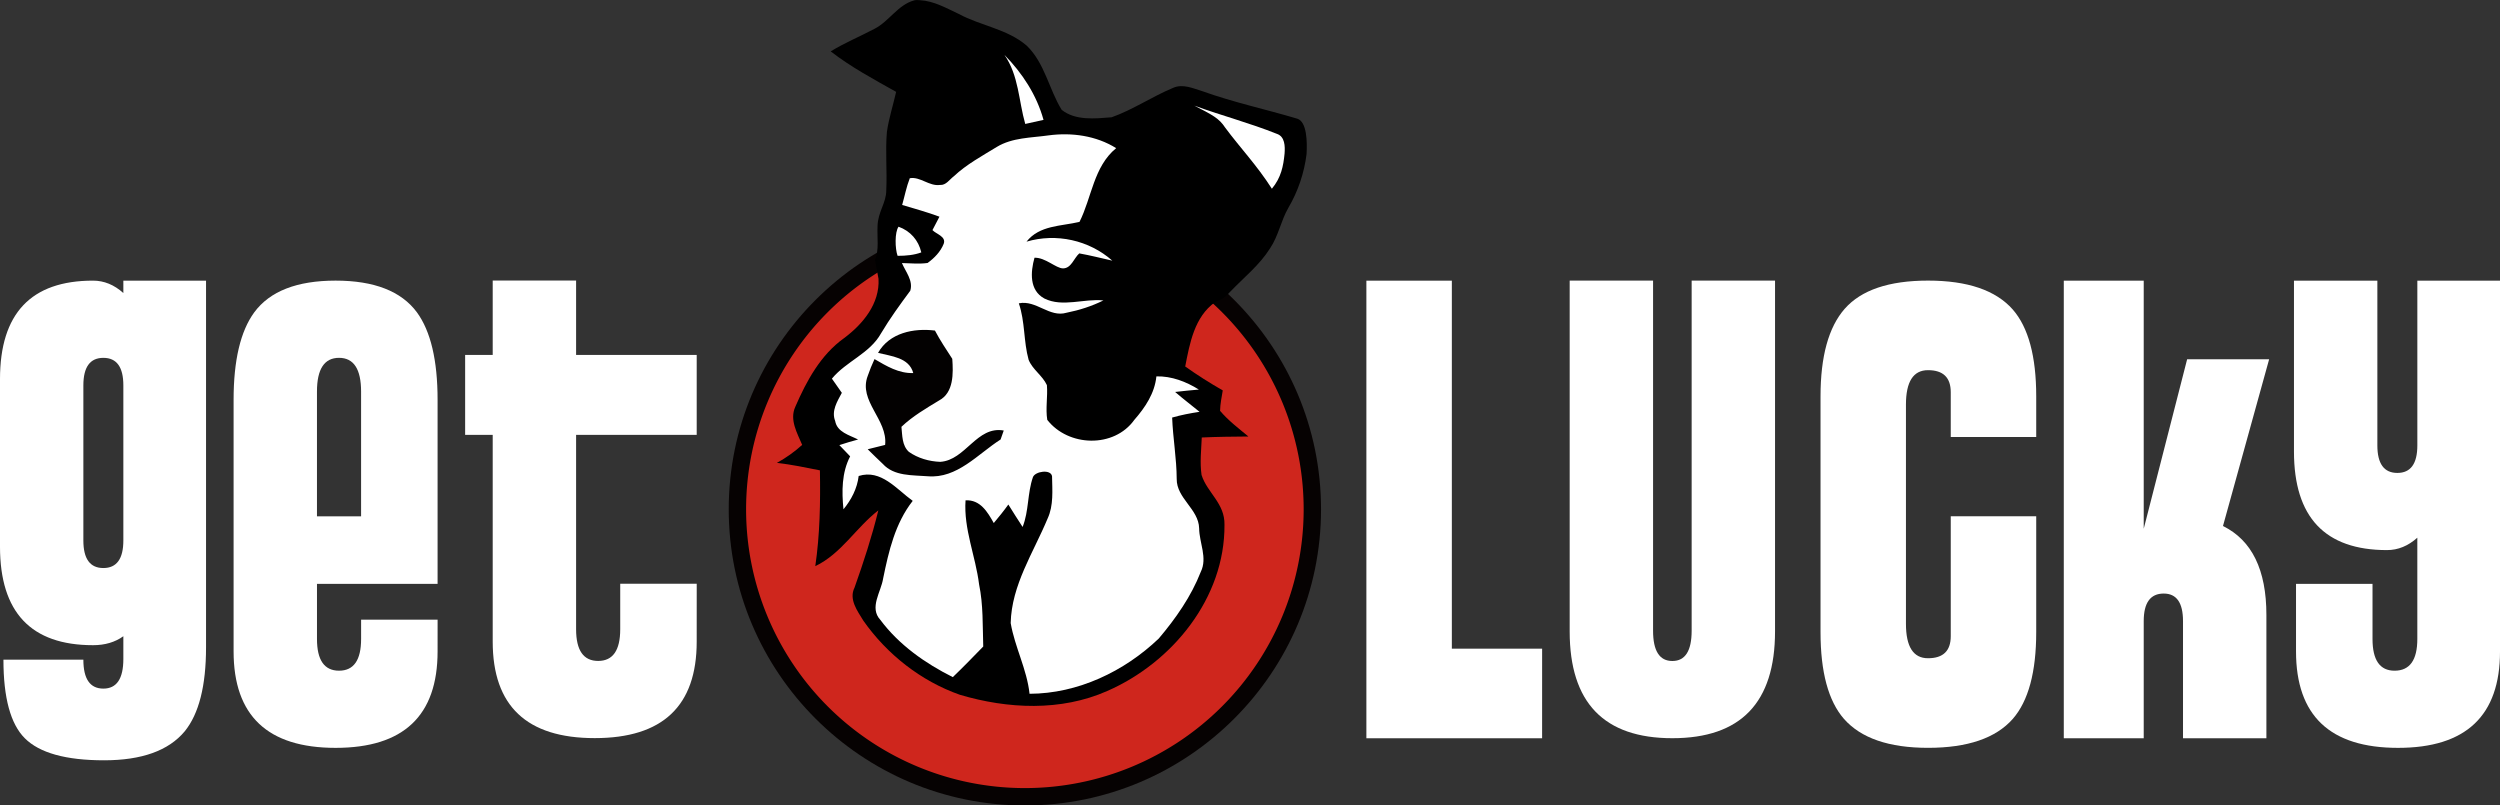
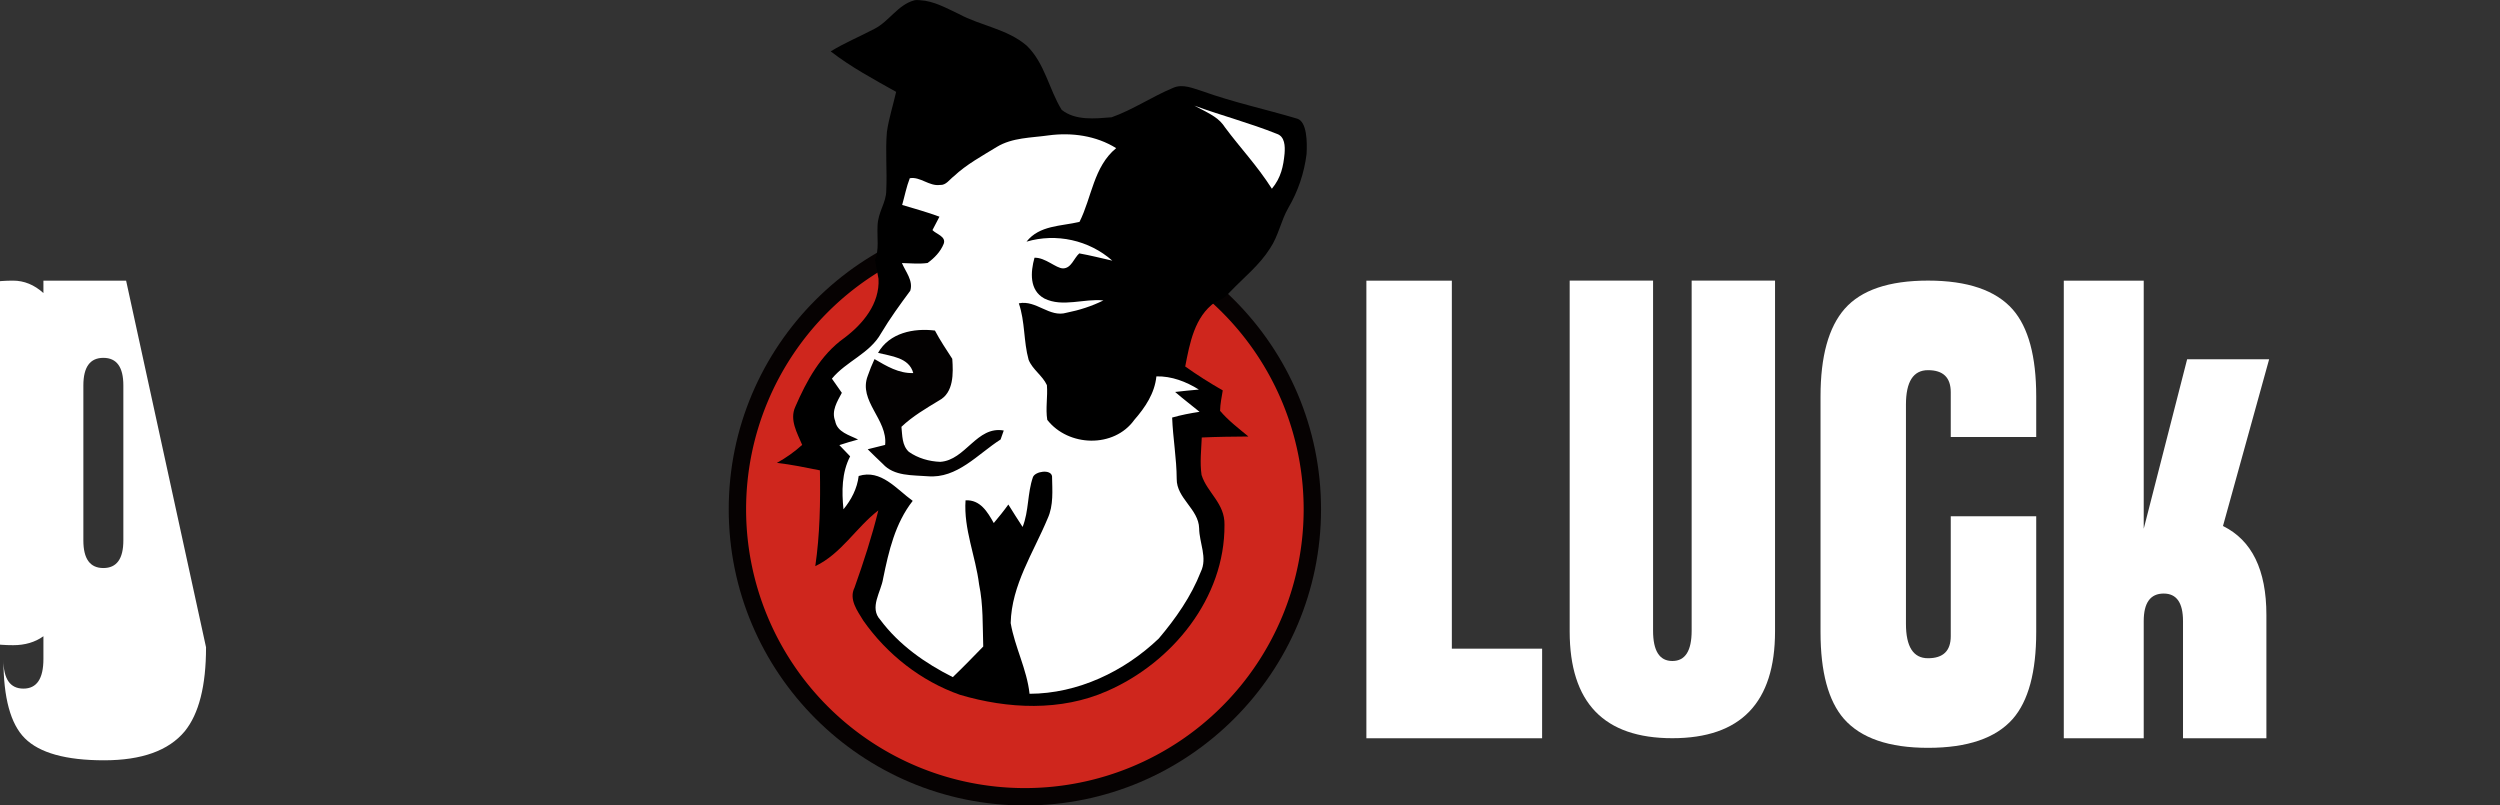
<svg xmlns="http://www.w3.org/2000/svg" width="800" height="257.73" version="1.1" viewBox="0 0 211.67 68.192">
  <rect x="0" y="0" width="211.67" height="68.192" fill="#333333" stroke="none" />
  <g transform="translate(37.047 -92.149)">
    <g stroke-width="1.007">
      <g transform="matrix(1.448 0 0 1.448 16.595 -71.825)">
-         <path fill="#fff" d="m-24.998 151.09q0 3.385-1.249 4.916-1.41 1.692-4.715 1.692-3.345 0-4.634-1.29-1.249-1.249-1.249-4.594h4.674q0 1.692 1.169 1.692t1.169-1.733v-1.33q-0.725 0.524-1.773 0.524-5.44 0-5.44-5.762v-9.792q0-5.762 5.44-5.762 0.967 0 1.773 0.725v-0.725h4.835zm-4.835-6.246v-9.066q0-1.612-1.169-1.612t-1.169 1.612v9.066q0 1.612 1.169 1.612t1.169-1.612z" style="white-space:pre" />
-         <path fill="#fff" d="m-11.459 151.33q0 5.641-5.964 5.641t-5.964-5.641v-14.708q0-3.465 1.209-5.118 1.37-1.854 4.755-1.854t4.755 1.854q1.209 1.652 1.209 5.118v10.759h-7.052v3.224q0 1.854 1.29 1.854t1.29-1.854v-1.128h4.473zm-4.473-7.898v-7.293q0-1.974-1.29-1.974t-1.29 1.974v7.293z" style="white-space:pre" />
-         <path fill="#fff" d="m3.692 150.76q0 5.641-5.964 5.641t-5.964-5.641v-12.089h-1.612v-4.674h1.612v-4.352h4.876v4.352h7.052v4.674h-7.052v11.363q0 1.854 1.29 1.854t1.29-1.854v-2.659h4.473z" style="white-space:pre" />
+         <path fill="#fff" d="m-24.998 151.09q0 3.385-1.249 4.916-1.41 1.692-4.715 1.692-3.345 0-4.634-1.29-1.249-1.249-1.249-4.594q0 1.692 1.169 1.692t1.169-1.733v-1.33q-0.725 0.524-1.773 0.524-5.44 0-5.44-5.762v-9.792q0-5.762 5.44-5.762 0.967 0 1.773 0.725v-0.725h4.835zm-4.835-6.246v-9.066q0-1.612-1.169-1.612t-1.169 1.612v9.066q0 1.612 1.169 1.612t1.169-1.612z" style="white-space:pre" />
      </g>
      <g transform="matrix(1.448 0 0 1.448 60.4 -71.825)">
        <path fill="#fff" d="m22.873 156.41h-10.275v-26.756h4.997v21.518h5.279z" style="white-space:pre" />
        <path fill="#fff" d="m36.493 150.16q0 6.246-6.004 6.246t-6.004-6.246v-20.511h4.876v20.47q0 1.773 1.128 1.773t1.128-1.773v-20.47h4.876z" style="white-space:pre" />
        <path fill="#fff" d="m51.765 150.2q0 3.506-1.37 5.077-1.491 1.692-4.956 1.692-3.425 0-4.916-1.692-1.37-1.571-1.37-5.077v-13.781q0-3.506 1.41-5.118 1.451-1.652 4.876-1.652 3.465 0 4.956 1.692 1.37 1.571 1.37 5.077v2.377h-4.997v-2.619q0-1.29-1.33-1.29-1.29 0-1.29 2.015v12.814q0 2.015 1.29 2.015 1.33 0 1.33-1.29v-7.011h4.997z" style="white-space:pre" />
        <path fill="#fff" d="m65.224 156.41h-4.876v-6.85q0-1.612-1.128-1.612-1.169 0-1.169 1.612v6.85h-4.674v-26.756h4.674v14.506l2.539-9.913h4.795l-2.7 9.752q2.539 1.249 2.539 5.198z" style="white-space:pre" />
-         <path fill="#fff" d="m78.884 151.33q0 5.641-5.964 5.641t-5.964-5.641v-3.949h4.473v3.224q0 1.854 1.29 1.854 1.33 0 1.33-1.854v-5.923q-0.806 0.725-1.773 0.725-5.44 0-5.44-5.762v-9.993h4.876v9.631q0 1.612 1.169 1.612t1.169-1.612v-9.631h4.835z" style="white-space:pre" />
      </g>
    </g>
    <g transform="matrix(1.448 0 0 1.448 -129.91 123.01)">
      <g stroke-linecap="square">
        <path d="m124.06-8.85c-9.552 1.8e-6 -17.318 7.764-17.318 17.316 0 9.552 7.766 17.318 17.318 17.318 9.552-2e-6 17.316-7.766 17.316-17.318 0-9.552-7.764-17.316-17.316-17.316z" color="#000000" fill="#060202" style="-inkscape-stroke:none;paint-order:stroke fill markers" />
        <path d="m140.36 8.467a16.301 16.301 0 0 1-16.301 16.301 16.301 16.301 0 0 1-16.301-16.301 16.301 16.301 0 0 1 16.301-16.301 16.301 16.301 0 0 1 16.301 16.301z" color="#000000" fill="#cf261d" stroke-width="2.033" style="-inkscape-stroke:none;paint-order:stroke fill markers" />
      </g>
      <path d="m117.94-21.301c-0.114-0.006-0.237-0.021-0.346 0.007-0.968 0.262-1.473 1.235-2.338 1.671-0.846 0.447-1.734 0.812-2.551 1.314 1.19 0.923 2.52 1.634 3.826 2.367-0.177 0.783-0.426 1.547-0.54 2.343-0.098 1.137 0.019 2.277-0.037 3.417 0 0.74-0.493 1.257-0.511 2.105-0.031 0.651 0.103 1.362-0.148 1.973l0.206 1.095c0.079 1.454-0.912 2.644-2.01 3.464-1.375 0.978-2.203 2.512-2.859 4.025-0.344 0.759 0.117 1.531 0.405 2.221-0.45 0.407-0.947 0.759-1.478 1.052 0.846 0.095 1.679 0.27 2.515 0.437 0.034 1.872 1.2e-4 3.744-0.27 5.601 1.528-0.73 2.38-2.256 3.686-3.261-0.373 1.531-0.865 3.031-1.391 4.514-0.346 0.69 0.169 1.364 0.516 1.936 1.383 1.97 3.372 3.535 5.648 4.334 2.795 0.828 5.894 0.978 8.61-0.222 3.803-1.661 6.886-5.434 6.857-9.713 0.031-1.266-1.018-1.883-1.341-2.922-0.106-0.727-0.016-1.462 0.013-2.189 0.907-0.042 1.817-0.05 2.727-0.058-0.574-0.476-1.172-0.928-1.656-1.5 5e-3 -0.402 0.093-0.799 0.156-1.195-0.754-0.431-1.489-0.896-2.195-1.399 0.264-1.359 0.539-2.901 1.748-3.763 0.201-0.144 0.341-0.019 0.902-0.627 0.785-0.82 1.698-1.542 2.309-2.515 0.492-0.727 0.637-1.619 1.073-2.375 0.563-0.957 0.926-2.033 1.063-3.136 0.043-0.704 0.025-1.895-0.542-2.073-1.843-0.55-3.731-0.955-5.542-1.605-0.545-0.164-1.145-0.45-1.711-0.201-1.23 0.51-2.346 1.277-3.602 1.724-0.965 0.077-2.121 0.206-2.922-0.436-0.746-1.211-0.986-2.729-2.041-3.75-1.137-0.981-2.689-1.161-3.98-1.859-0.713-0.333-1.454-0.757-2.251-0.8z" stroke-width=".264" />
      <path d="m115.49-0.642c0.666-1.177 2.089-1.46 3.332-1.306 0.301 0.574 0.664 1.111 1.015 1.655 0.061 0.846 0.093 1.983-0.775 2.441-0.767 0.465-1.55 0.92-2.203 1.542 0.056 0.508 0.026 1.087 0.434 1.465 0.532 0.376 1.19 0.563 1.838 0.587 1.489-0.095 2.137-2.118 3.721-1.835-0.048 0.132-0.14 0.397-0.185 0.526-1.333 0.849-2.541 2.303-4.271 2.152-0.896-0.071-1.965 0.005-2.626-0.722-0.304-0.278-0.59-0.574-0.886-0.859 0.338-0.09 0.68-0.172 1.021-0.254 0.161-1.489-1.584-2.568-1.018-4.046 0.114-0.336 0.249-0.661 0.397-0.981 0.701 0.41 1.425 0.849 2.269 0.817-0.246-0.918-1.301-0.984-2.063-1.182z" fill="#030101" stroke-width=".264" />
      <g transform="matrix(.264 0 0 .264 104.33 -24.203)" fill="#fff">
-         <path d="m70.19 23.09c3.98 4.05 7.15 8.9 8.67 14.41-1.35 0.3-2.7 0.59-4.05 0.9-1.47-5.15-1.43-10.75-4.62-15.31z" />
        <path d="m112.27 34.35c6.163 2.24 12.24 3.83 18.24 6.23 1.84 0.6 1.86 2.78 1.74 4.38-0.27 2.76-0.747 5.293-2.81 7.79-3.356-5.253-7.042-9.079-10.348-13.542-1.348-2.072-2.818-2.802-6.822-4.858z" />
        <path d="m68.51 43.49c3.45-2.09 7.61-2.01 11.48-2.56 5.12-0.68 10.52 0.06 14.96 2.83-5 4.1-5.4 10.92-8.12 16.33-4.11 0.98-8.86 0.73-11.74 4.38 6.59-1.94 13.85-0.35 19.01 4.21-2.44-0.55-4.86-1.17-7.32-1.61-1.19 1.04-1.764 3.32-3.6 3.32-1.546 0-3.92-2.44-6.32-2.36-0.88 3.17-1.18 7.2 2.18 9.03 4.04 2.01 8.76-0.03 13.08 0.43-2.58 1.28-5.34 2.16-8.15 2.72-3.81 1.14-6.7-2.87-10.58-2.08 1.4 4.05 1.03 8.41 2.17 12.51 0.87 2.17 3.08 3.49 4.05 5.61 0.21 2.56-0.33 5.14 0.08 7.69 4.66 5.98 14.79 6.31 19.29-0.01 2.4-2.74 4.51-5.89 4.88-9.62 3.38-0.08 6.57 1.16 9.41 2.92-1.76 0.15-3.51 0.33-5.26 0.53 1.75 1.53 3.61 2.92 5.41 4.4-2.05 0.31-4.08 0.7-6.07 1.27 0.17 4.55 0.99 9.03 1.01 13.59-0.04 4.32 4.86 6.66 4.97 10.94 0.03 3.22 1.89 6.54 0.36 9.65-2.13 5.45-5.55 10.33-9.31 14.77-7.65 7.3-17.93 12.2-28.61 12.23-0.59-5.42-3.26-10.32-4.18-15.66 0.19-8.43 5.04-15.61 8.18-23.16 1.35-2.92 1.03-6.23 0.98-9.36-0.262-1.627-3.734-1.099-4.23 0.19-1.25 3.58-0.88 7.49-2.29 11.04-1.06-1.66-2.14-3.29-3.16-4.97-1.01 1.42-2.11 2.77-3.23 4.1-1.38-2.46-2.99-5.2-6.25-5.03-0.44 6.36 2.23 12.37 3 18.62 0.94 4.53 0.77 9.16 0.92 13.76-2.22 2.29-4.44 4.57-6.74 6.78-6.12-3.06-11.93-7.15-16.05-12.68-2.51-2.72 0.16-6.17 0.62-9.18 1.24-6.05 2.65-12.2 6.55-17.18-3.58-2.58-7.02-7.07-11.97-5.51-0.33 2.77-1.62 5.25-3.37 7.38-0.39-3.96-0.4-8.11 1.48-11.73-0.8-0.83-1.6-1.66-2.39-2.49 1.37-0.45 2.75-0.87 4.15-1.24-1.94-0.99-4.64-1.61-5.08-4.11-0.88-2.25 0.47-4.32 1.48-6.23-0.73-1.05-1.47-2.1-2.2-3.14 3.18-3.86 8.39-5.56 10.88-10.03 1.96-3.29 4.21-6.38 6.48-9.45 0.68-2.24-1.03-4.18-1.85-6.12 1.89 0.03 3.79 0.25 5.68-0.02 1.5-1.08 2.88-2.51 3.57-4.24 0.6-1.63-1.65-2.14-2.49-3.04 0.51-0.99 1.03-1.98 1.55-2.97-2.71-1.01-5.5-1.77-8.26-2.6 0.56-1.97 0.94-4 1.69-5.92 2.3-0.41 4.3 1.82 6.68 1.49 1.34 0.11 2.12-1.21 3.07-1.92 2.81-2.64 6.25-4.49 9.52-6.5m-26.3 45.61c2.88 0.75 6.87 1 7.8 4.47-3.19 0.12-5.93-1.54-8.58-3.09-0.56 1.21-1.07 2.44-1.5 3.71-2.14 5.59 4.46 9.67 3.85 15.3-1.29 0.31-2.58 0.62-3.86 0.96 1.12 1.08 2.2 2.2 3.35 3.25 2.5 2.75 6.54 2.46 9.93 2.73 6.54 0.57 11.11-4.93 16.15-8.14 0.17-0.49 0.52-1.49 0.7-1.99-5.99-1.07-8.44 6.58-14.07 6.94-2.45-0.09-4.94-0.8-6.95-2.22-1.54-1.43-1.43-3.62-1.64-5.54 2.47-2.35 5.43-4.07 8.33-5.83 3.28-1.73 3.16-6.03 2.93-9.23-1.33-2.06-2.7-4.09-3.84-6.26-4.7-0.58-10.08 0.49-12.6 4.94z" />
-         <path d="m46.75 61.16c2.61 0.94 4.41 2.98 5.04 5.69-1.538 0.576-3.334 0.761-5.25 0.761-0.573-1.564-0.66-5.226 0.21-6.451z" />
      </g>
    </g>
  </g>
</svg>